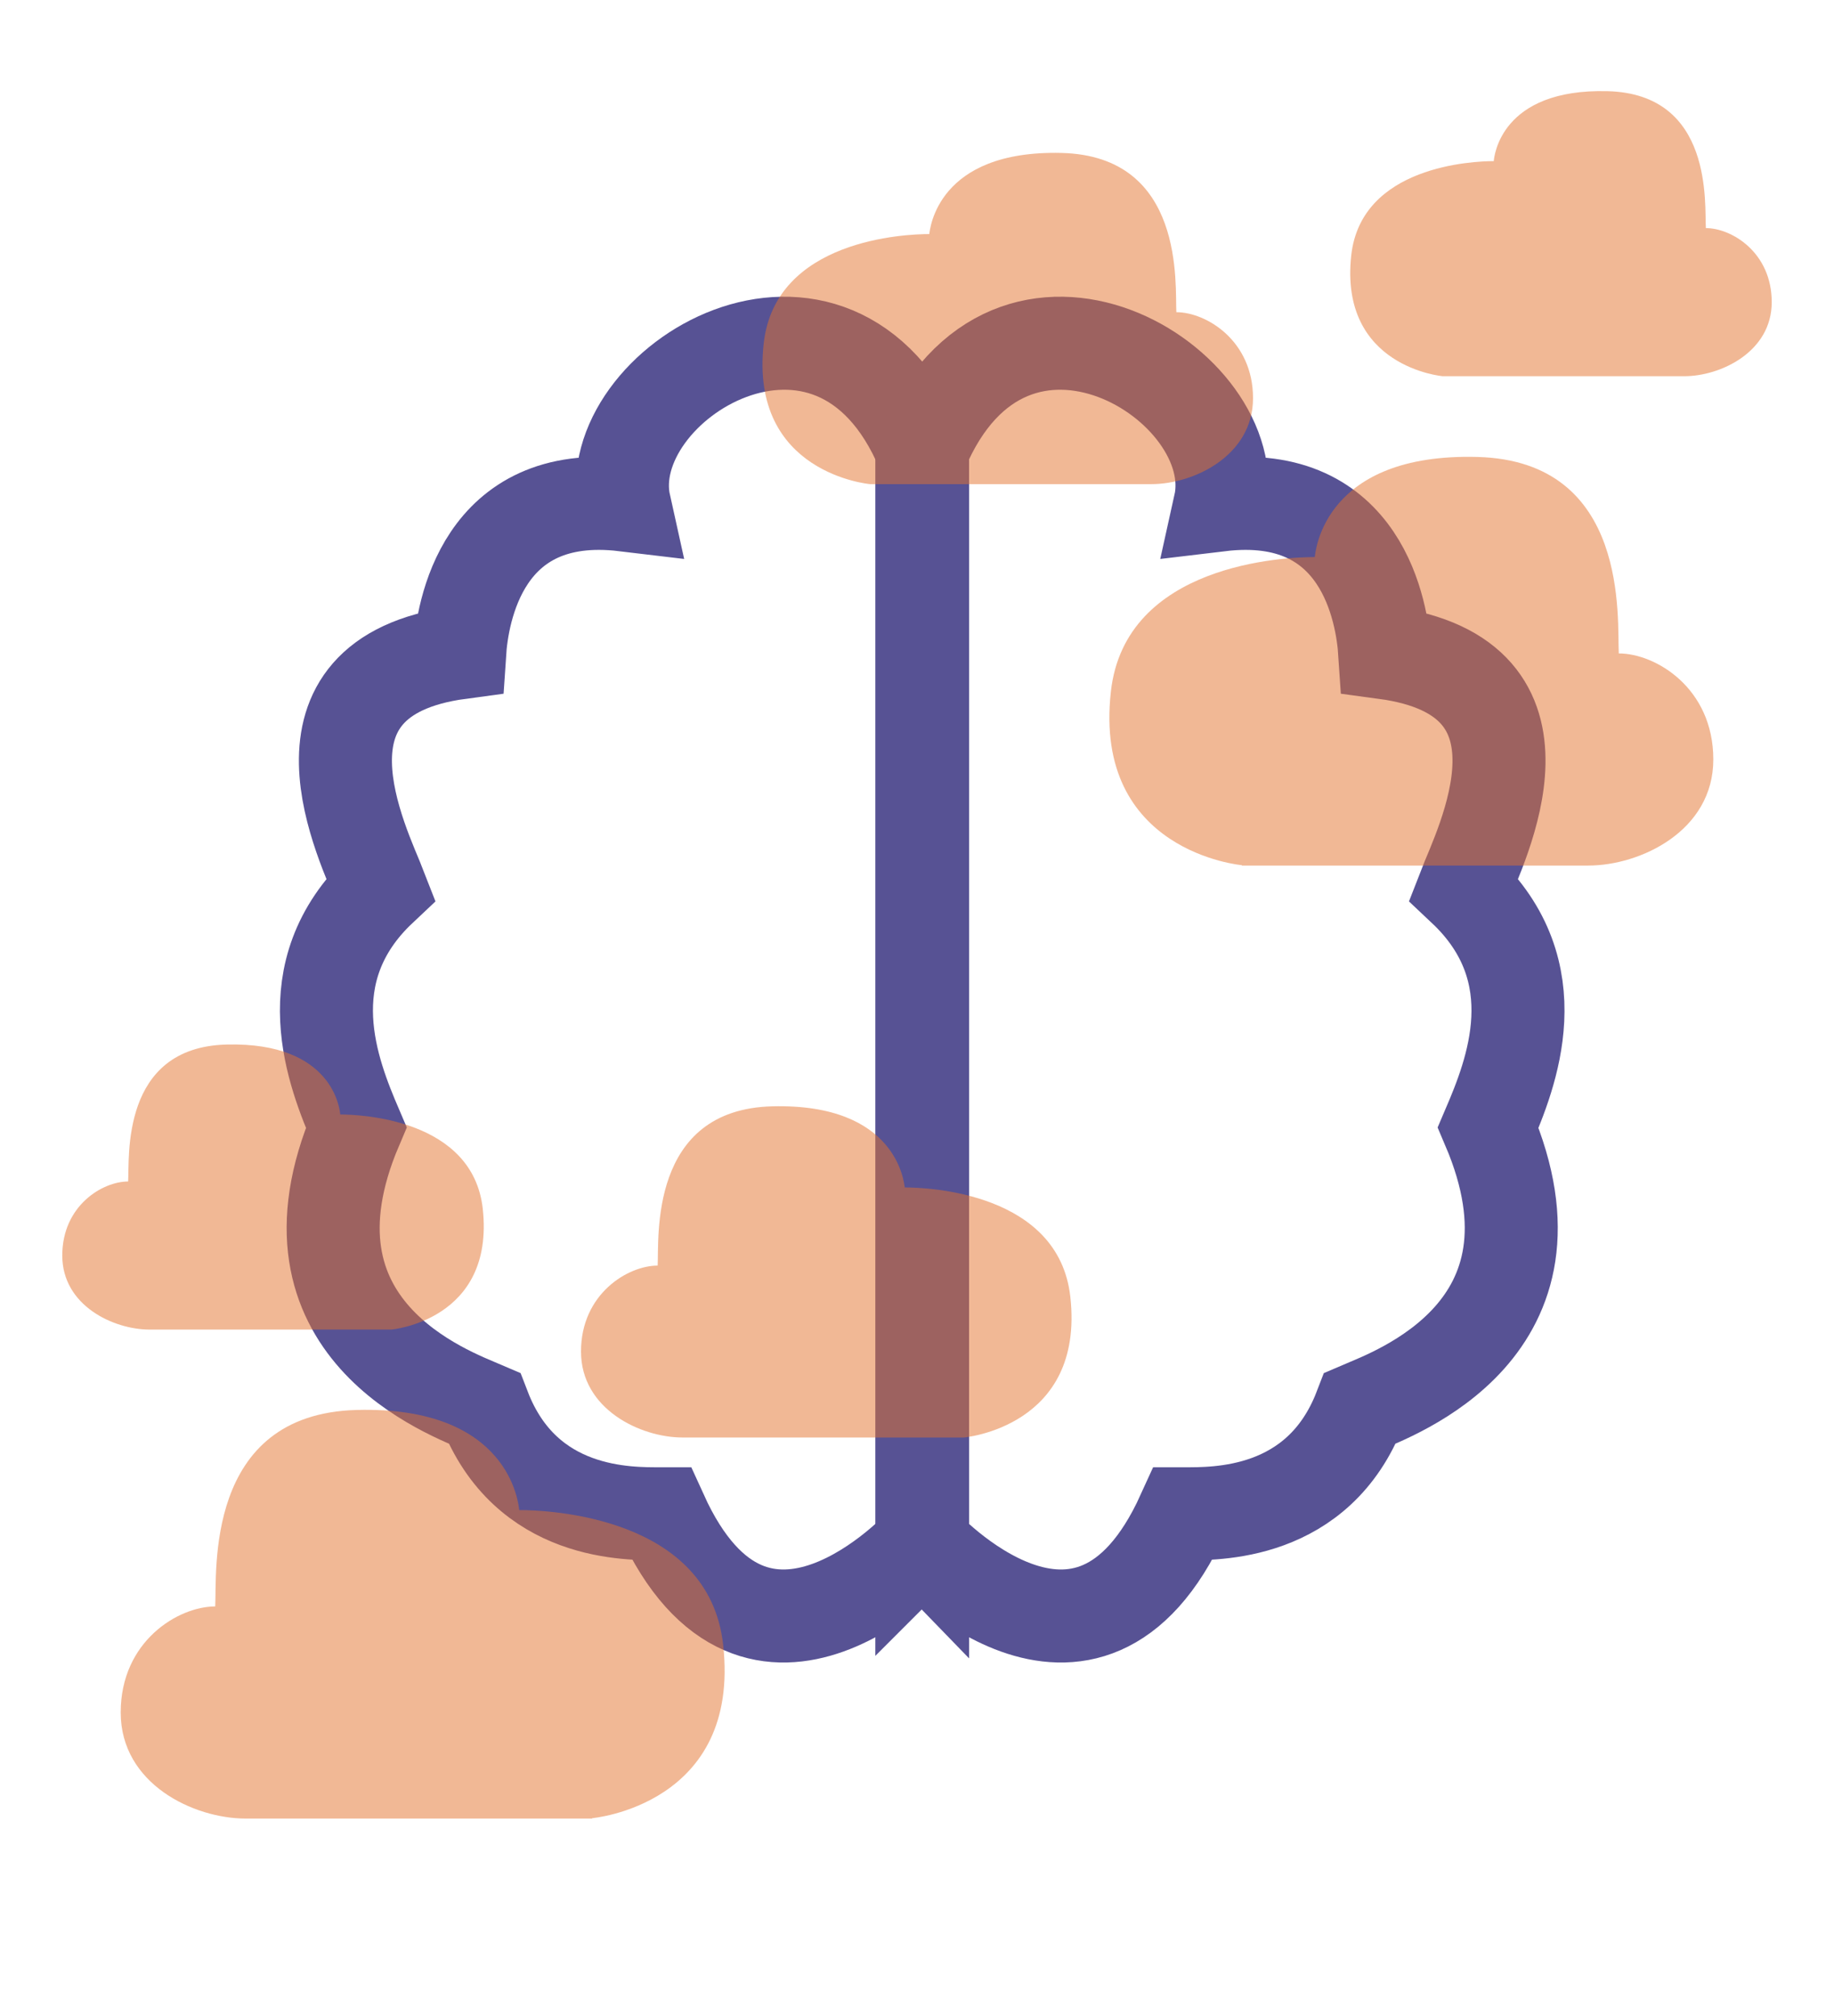
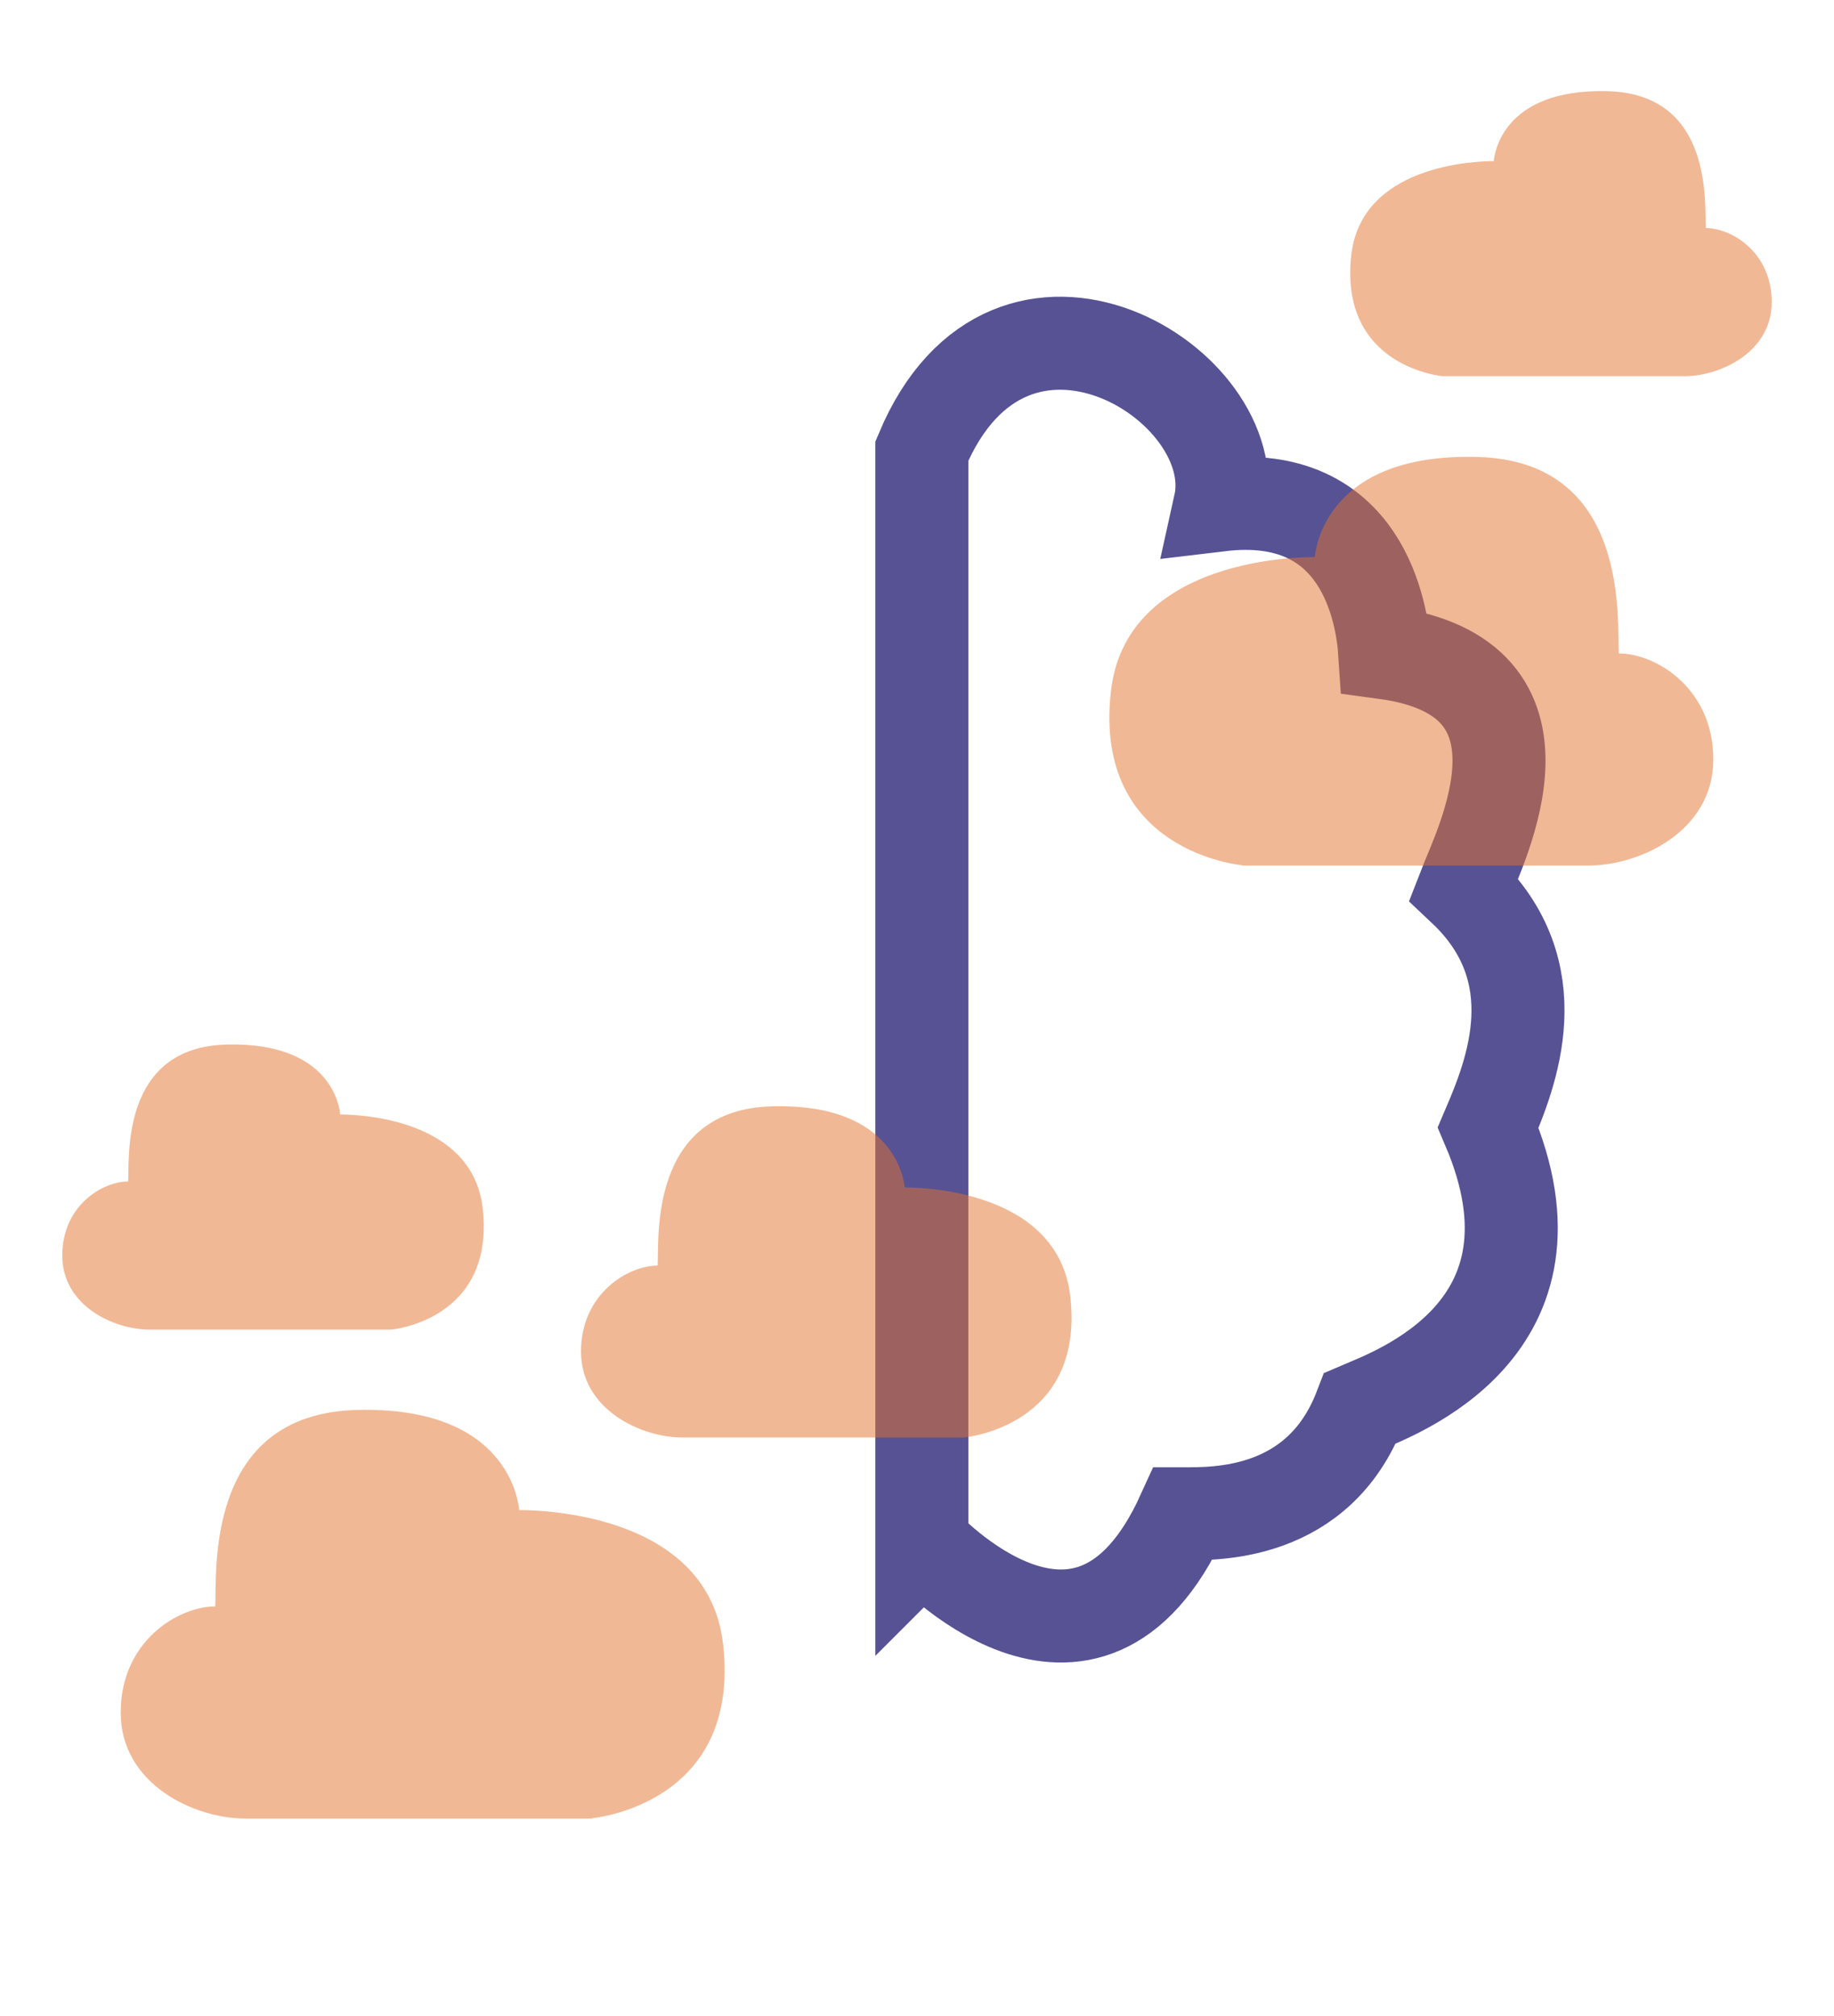
<svg xmlns="http://www.w3.org/2000/svg" viewBox="0 0 151 166" fill="none">
-   <path d="M75.929 127.052C75.929 127.052 62.356 142.034 54.452 124.632C51.817 124.632 43.3 124.846 39.869 115.931C37.02 114.705 22.252 109.436 29.33 92.83C27.43 88.388 24.06 80.055 31.352 73.192C29.942 69.546 22.834 55.759 37.847 53.737C38.061 50.49 39.654 40.165 51.419 41.574C49.213 31.648 68.637 19.7 75.959 37.132V127.083L75.929 127.052Z" stroke="#575294" stroke-width="7.659" stroke-miterlimit="10" />
  <path d="M75.929 127.052C75.929 127.052 89.501 142.034 97.406 124.632C100.04 124.632 108.558 124.846 111.989 115.931C114.838 114.705 129.605 109.436 122.528 92.83C124.428 88.388 127.798 80.055 120.506 73.192C121.915 69.546 129.023 55.759 114.011 53.737C113.797 50.49 112.203 40.165 100.439 41.574C102.645 31.648 83.221 19.7 75.898 37.132C75.898 57.383 75.898 127.083 75.898 127.083L75.929 127.052Z" stroke="#575294" stroke-width="7.659" stroke-miterlimit="10" />
  <path opacity="0.5" d="M102.246 71.262H130.769C135.058 71.262 141.063 68.412 141.063 62.53C141.063 56.648 136.314 53.799 133.281 53.799C133.128 51.103 134.231 37.959 121.639 37.622C109.047 37.285 108.312 45.343 108.251 45.864C105.861 45.864 92.626 46.384 91.461 56.954C89.991 70.159 102.246 71.231 102.246 71.231V71.262Z" fill="#E5722C" />
  <path opacity="0.5" d="M118.759 30.974H138.673C141.645 30.974 145.873 28.983 145.873 24.877C145.873 20.772 142.564 18.78 140.45 18.78C140.328 16.912 141.124 7.72 132.331 7.506C123.539 7.291 123.018 12.898 122.987 13.266C121.333 13.266 112.08 13.633 111.253 21.017C110.242 30.239 118.79 30.974 118.79 30.974H118.759Z" fill="#E5722C" />
-   <path opacity="0.5" d="M71.64 39.859H94.802C98.264 39.859 103.166 37.53 103.166 32.782C103.166 28.033 99.305 25.704 96.854 25.704C96.732 23.529 97.62 12.837 87.388 12.592C77.155 12.347 76.573 18.872 76.511 19.271C74.581 19.271 63.828 19.7 62.878 28.278C61.683 39.001 71.64 39.859 71.64 39.859Z" fill="#E5722C" />
  <path opacity="0.5" d="M48.755 149.724H20.232C15.942 149.724 9.938 146.874 9.938 140.992C9.938 135.11 14.686 132.26 17.719 132.26C17.872 129.564 16.77 116.421 29.361 116.084C41.953 115.747 42.689 123.805 42.75 124.325C45.14 124.325 58.375 124.846 59.539 135.416C61.01 148.621 48.755 149.693 48.755 149.693V149.724Z" fill="#E5722C" />
  <path opacity="0.5" d="M32.241 109.466C28.932 109.466 15.329 109.466 12.327 109.466C9.324 109.466 5.127 107.475 5.127 103.37C5.127 99.264 8.436 97.273 10.55 97.273C10.672 95.404 9.876 86.213 18.669 85.998C27.461 85.784 27.982 91.39 28.013 91.758C29.667 91.758 38.92 92.126 39.747 99.509C40.758 108.731 32.21 109.466 32.21 109.466H32.241Z" fill="#E5722C" />
  <path opacity="0.5" d="M79.362 118.351H56.2C52.738 118.351 47.836 116.023 47.836 111.274C47.836 106.525 51.696 104.197 54.147 104.197C54.27 102.022 53.381 91.329 63.614 91.084C73.847 90.839 74.429 97.365 74.49 97.763C76.42 97.763 87.174 98.192 88.124 106.77C89.319 117.493 79.362 118.351 79.362 118.351Z" fill="#E5722C" />
</svg>